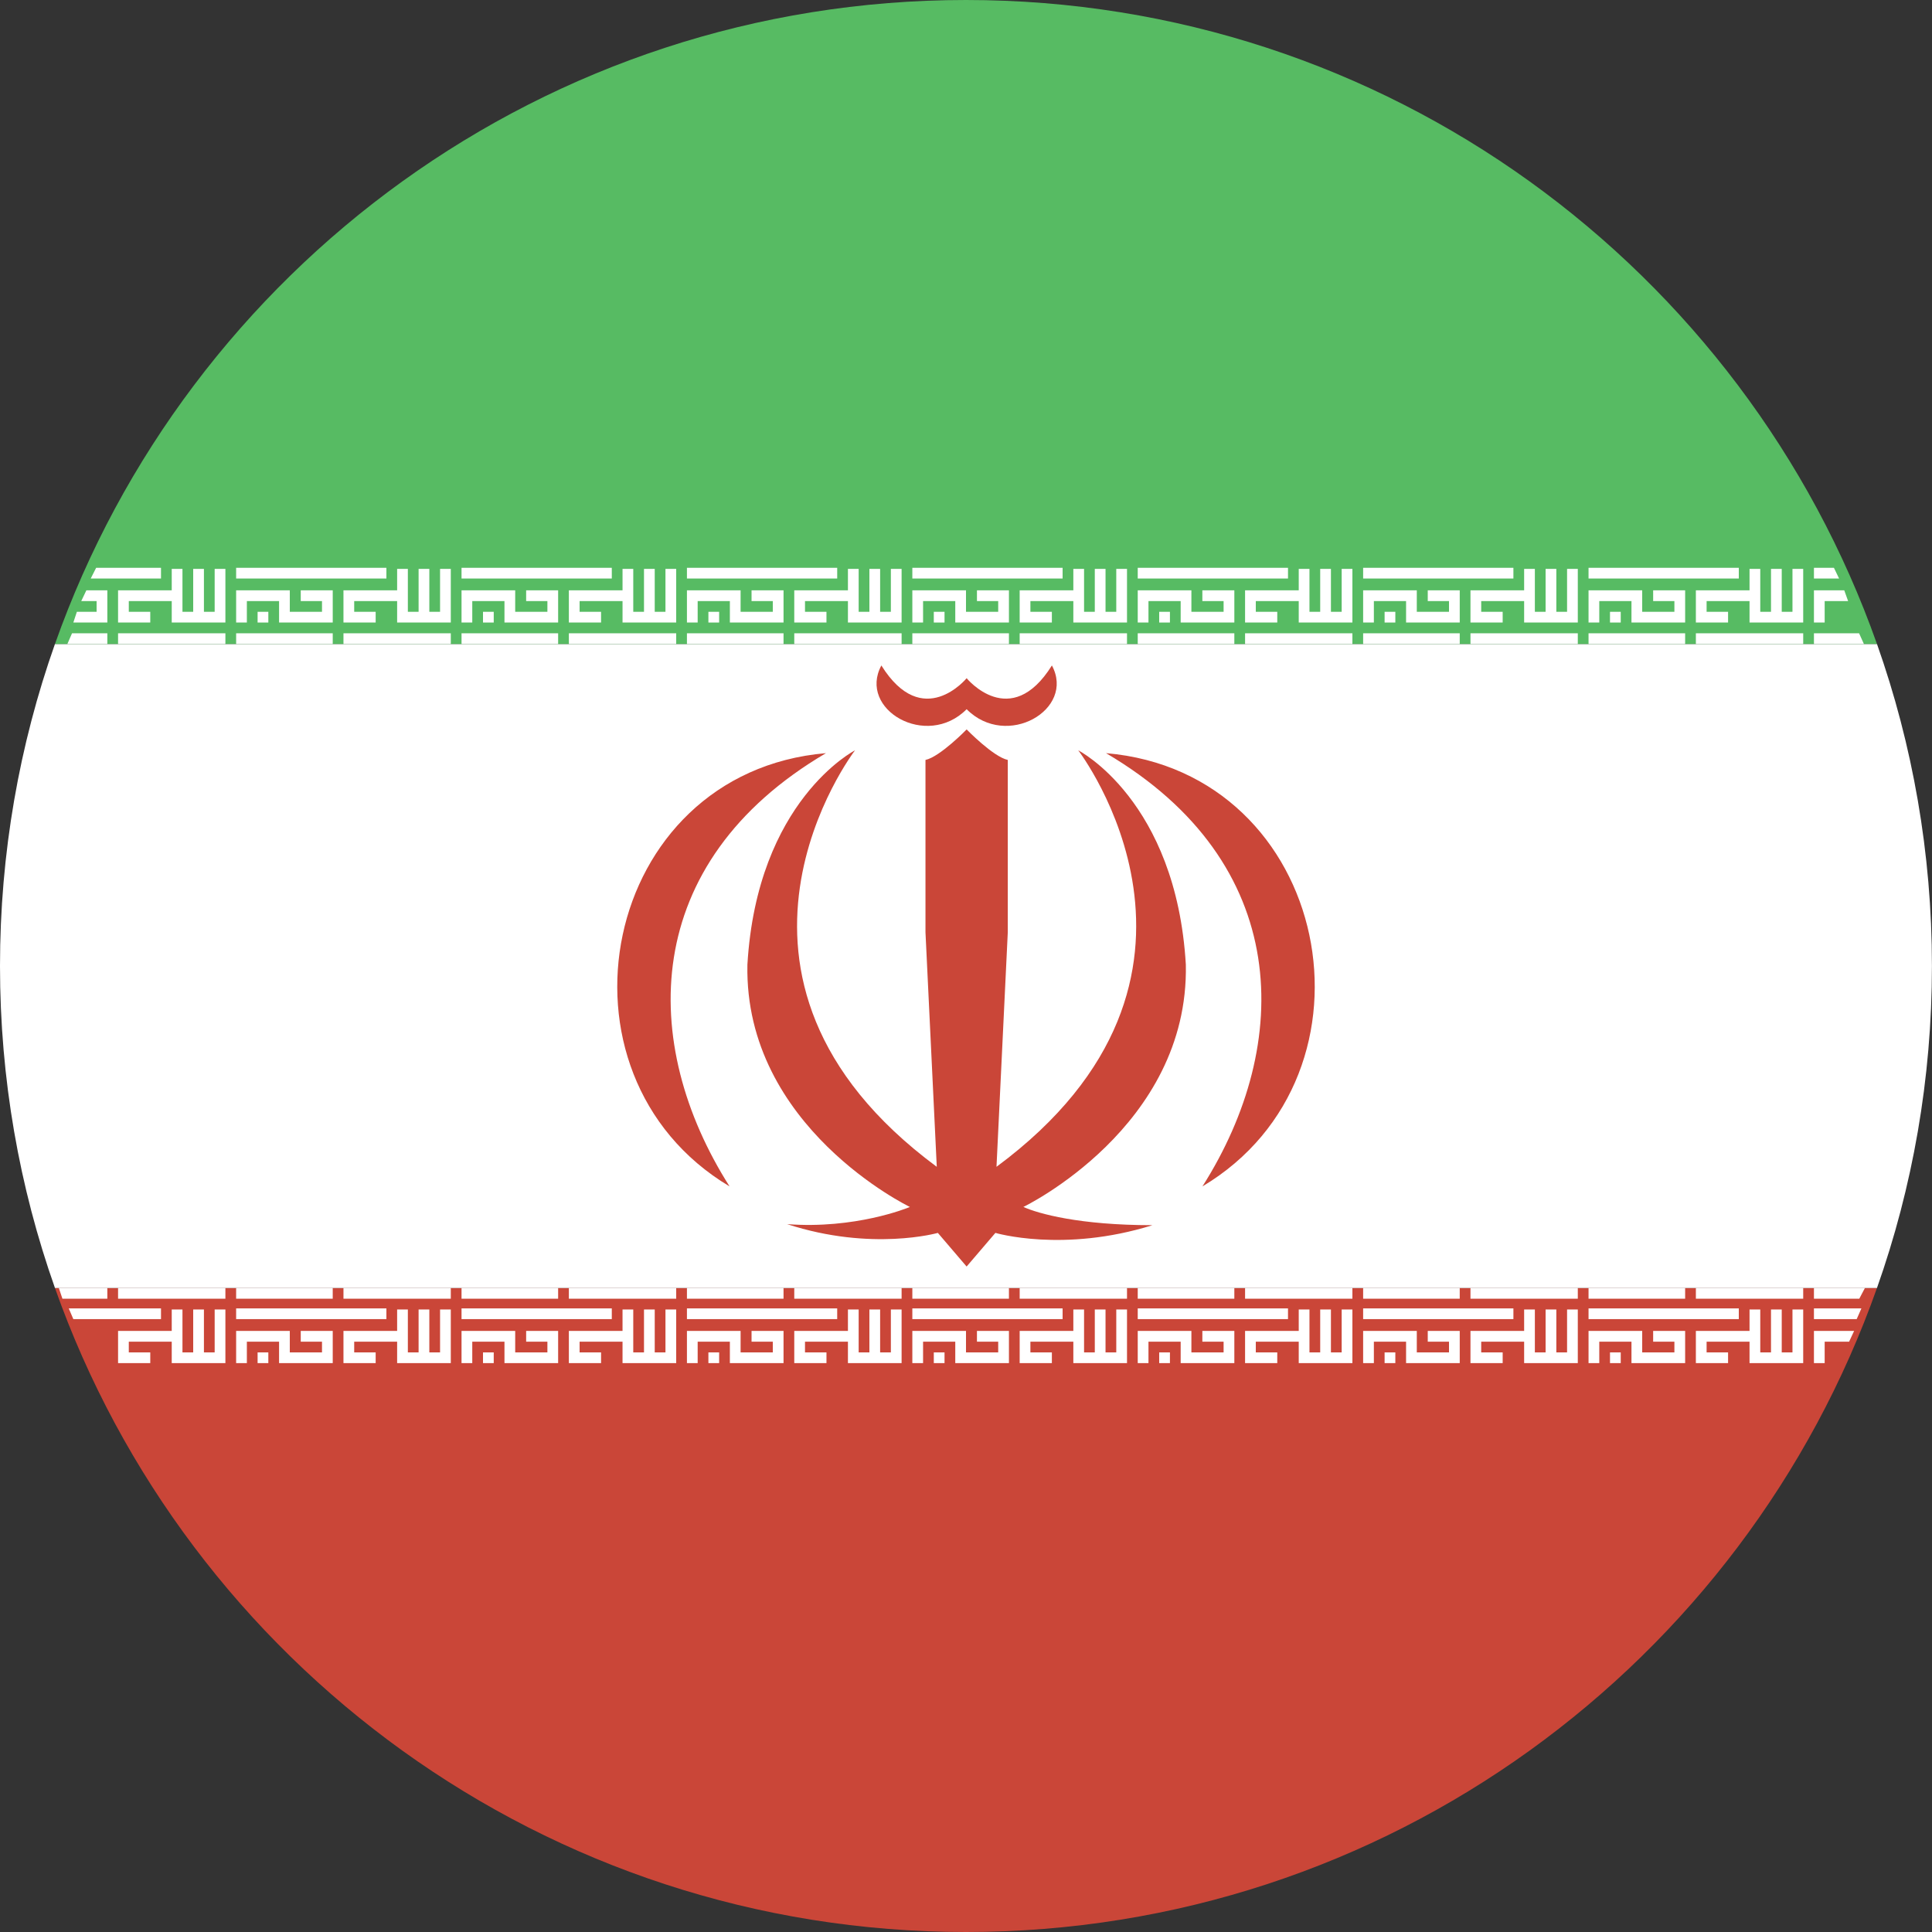
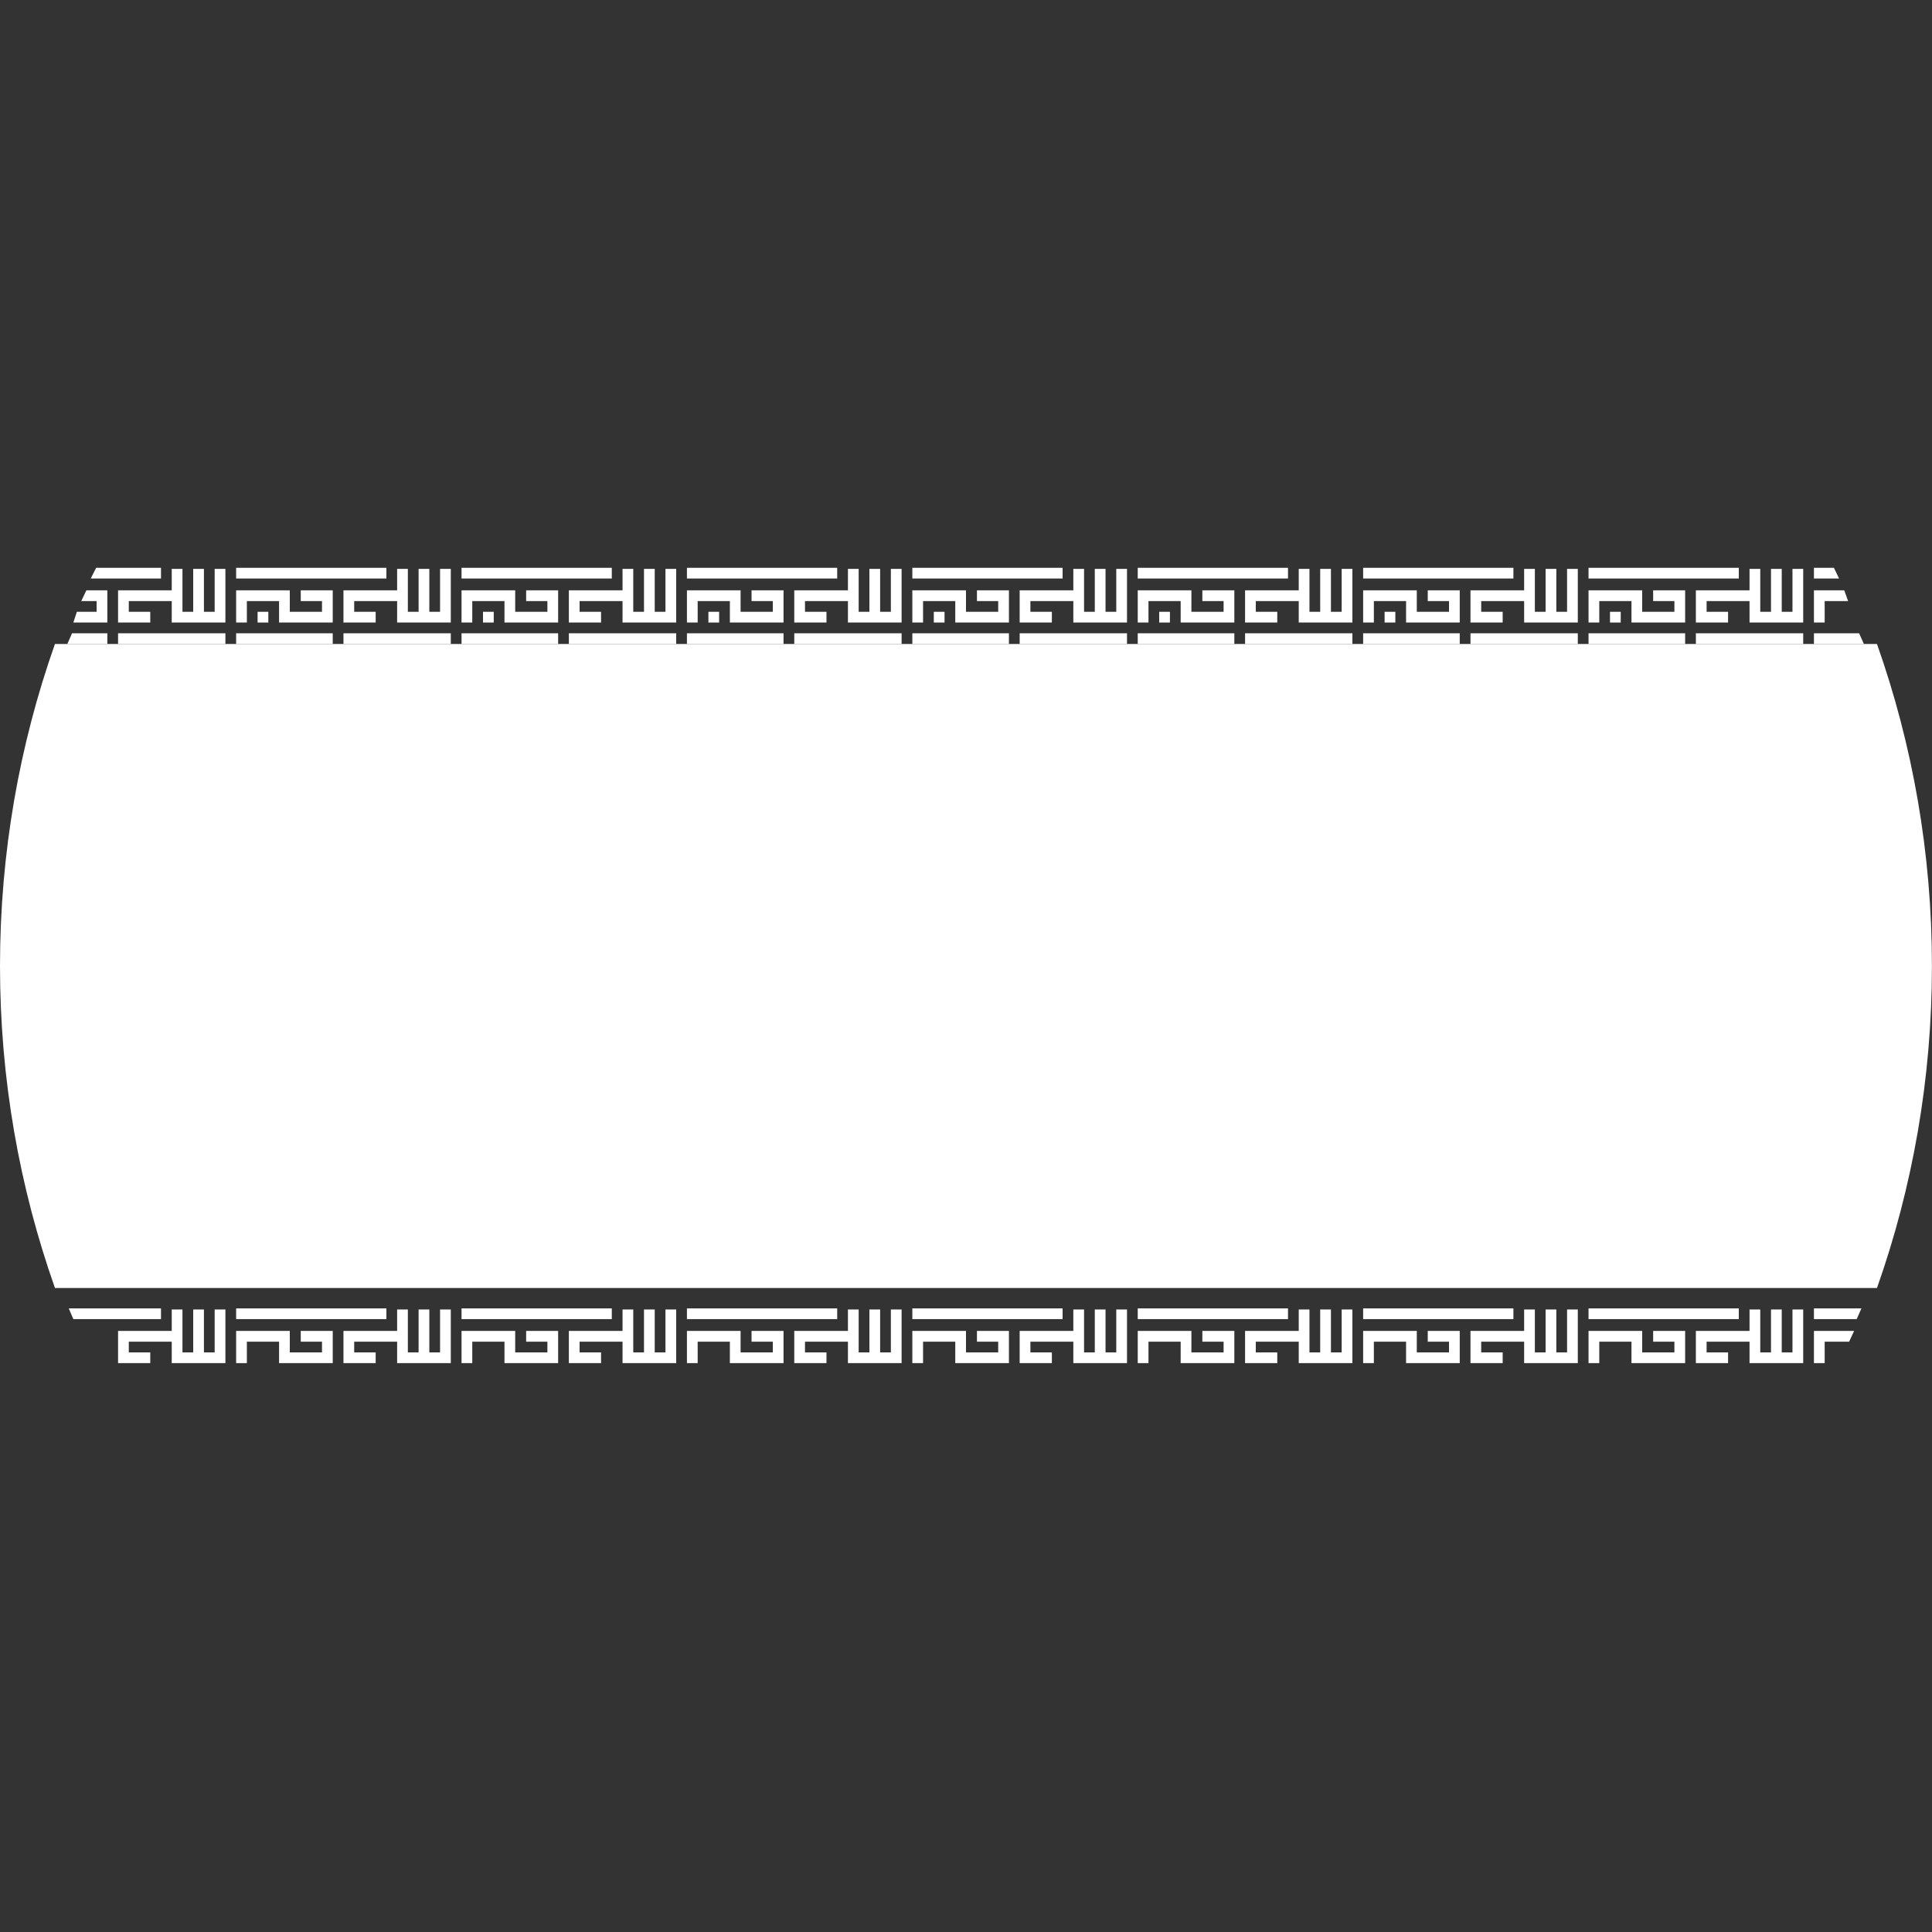
<svg xmlns="http://www.w3.org/2000/svg" width="512" height="512" x="0" y="0" viewBox="0 0 180 180" style="enable-background:new 0 0 512 512" xml:space="preserve" class="">
  <rect x="0" y="0" width="180" height="180" fill="#333333" stroke="none" />
  <g>
    <g fill="none" fill-rule="evenodd">
-       <path fill="#ca4638" d="M174.873 120H5.121c12.355 34.956 45.69 60 84.876 60 39.186 0 72.522-25.044 84.876-60z" opacity="1" data-original="#ca4638" class="" />
+       <path fill="#ca4638" d="M174.873 120H5.121z" opacity="1" data-original="#ca4638" class="" />
      <path fill="#ffffff" d="M5.121 120h169.752c3.317-9.383 5.121-19.48 5.121-30s-1.804-20.617-5.12-30H5.12C1.805 69.383 0 79.48 0 90s1.805 20.617 5.121 30z" opacity="1" data-original="#ffffff" class="" />
-       <path fill="#57bb63" d="M174.873 60C162.52 25.044 129.183 0 89.997 0 50.812 0 17.476 25.044 5.121 60z" opacity="1" data-original="#57bb63" class="" />
      <g fill="#fff">
        <path d="M16 122v2h-5v3h3v-1h-2v-1h4v2h5v-5h-1v4h-1v-4h-1v4h-1v-4zm-9.595-.1.428 1H15v-1zM22 124v3h1v-2h3v2h5v-3h-2.98v1H30v1h-3v-2zm15-2v2h-5v3h3v-1h-2v-1h4v2h5v-5h-1v4h-1v-4h-1v4h-1v-4zm-15-.1v1h14v-1zm21 2.1v3h1v-2h3v2h5v-3h-2.98v1H51v1h-3v-2zm15-2v2h-5v3h3v-1h-2v-1h4v2h5v-5h-1v4h-1v-4h-1v4h-1v-4zm-15-.1v1h14v-1zm21 2.1v3h1v-2h3v2h5v-3h-2.98v1H72v1h-3v-2zm15-2v2h-5v3h3v-1h-2v-1h4v2h5v-5h-1v4h-1v-4h-1v4h-1v-4zm-15-.1v1h14v-1zm21 2.1v3h1v-2h3v2h5v-3h-2.98v1H93v1h-3v-2zm15-2v2h-5v3h3v-1h-2v-1h4v2h5v-5h-1v4h-1v-4h-1v4h-1v-4zm-15-.1v1h14v-1zm21 2.1v3h1v-2h3v2h5v-3h-2.98v1H114v1h-3v-2zm15-2v2h-5v3h3v-1h-2v-1h4v2h5v-5h-1v4h-1v-4h-1v4h-1v-4zm-15-.1v1h14v-1zm21 2.1v3h1v-2h3v2h5v-3h-2.98v1H135v1h-3v-2zm15-2v2h-5v3h3v-1h-2v-1h4v2h5v-5h-1v4h-1v-4h-1v4h-1v-4zm-15-.1v1h14v-1zm21 2.1v3h1v-2h3v2h5v-3h-2.98v1H156v1h-3v-2zm15-2v2h-5v3h3v-1h-2v-1h4v2h5v-5h-1v4h-1v-4h-1v4h-1v-4zm-15-.1v1h14v-1zm21 2.1v3h1v-2h2.277l.466-1zm0-2.1v1h3.983l.44-1z" fill="#ffffff" opacity="1" data-original="#ffffff" class="" />
-         <path d="M24 126h1v1h-1zM45 126h1v1h-1zM66 126h1v1h-1zM87 126h1v1h-1zM108 126h1v1h-1zM129 126h1v1h-1zM150 126h1v1h-1zM5.817 121l-.336-1H10v1zM11 121v-1h10v1zm11 0v-1h9v1zm10 0v-1h10v1zm11 0v-1h9v1zm10 0v-1h10v1zm11 0v-1h9v1zm10 0v-1h10v1zm11 0v-1h9v1zm10 0v-1h10v1zm11 0v-1h9v1zm10 0v-1h10v1zm11 0v-1h9v1zm10 0v-1h10v1zm11 0v-1h9v1zm10 0v-1h10v1zm11 0v-1h4.75l-.526 1z" fill="#ffffff" opacity="1" data-original="#ffffff" class="" />
      </g>
      <g fill="#fff">
        <path d="M24 57h1v1h-1zM45 57h1v1h-1zM66 57h1v1h-1zM87 57h1v1h-1zM108 57h1v1h-1zM129 57h1v1h-1zM150 57h1v1h-1z" fill="#ffffff" opacity="1" data-original="#ffffff" class="" />
        <path d="M6.833 58H10v-3H8.046l-.476 1H9v1H7.162zM16 53v2h-5v3h3v-1h-2v-1h4v2h5v-5h-1v4h-1v-4h-1v4h-1v-4zm-7.042-.1-.506 1H15v-1zM6.711 59l-.435 1H10v-1zM11 59v1h10v-1zm11-4v3h1v-2h3v2h5v-3h-2.98v1H30v1h-3v-2zm15-2v2h-5v3h3v-1h-2v-1h4v2h5v-5h-1v4h-1v-4h-1v4h-1v-4zm-15-.1v1h14v-1zm0 6.1v1h9v-1zm10 0v1h10v-1zm11-4v3h1v-2h3v2h5v-3h-2.98v1H51v1h-3v-2zm15-2v2h-5v3h3v-1h-2v-1h4v2h5v-5h-1v4h-1v-4h-1v4h-1v-4zm-15-.1v1h14v-1zm0 6.1v1h9v-1zm10 0v1h10v-1zm11-4v3h1v-2h3v2h5v-3h-2.98v1H72v1h-3v-2zm15-2v2h-5v3h3v-1h-2v-1h4v2h5v-5h-1v4h-1v-4h-1v4h-1v-4zm-15-.1v1h14v-1zm0 6.1v1h9v-1zm10 0v1h10v-1zm11-4v3h1v-2h3v2h5v-3h-2.98v1H93v1h-3v-2zm15-2v2h-5v3h3v-1h-2v-1h4v2h5v-5h-1v4h-1v-4h-1v4h-1v-4zm-15-.1v1h14v-1zm0 6.1v1h9v-1zm10 0v1h10v-1zm11-4v3h1v-2h3v2h5v-3h-2.98v1H114v1h-3v-2zm15-2v2h-5v3h3v-1h-2v-1h4v2h5v-5h-1v4h-1v-4h-1v4h-1v-4zm-15-.1v1h14v-1zm0 6.1v1h9v-1zm10 0v1h10v-1zm11-4v3h1v-2h3v2h5v-3h-2.98v1H135v1h-3v-2zm15-2v2h-5v3h3v-1h-2v-1h4v2h5v-5h-1v4h-1v-4h-1v4h-1v-4zm-15-.1v1h14v-1zm0 6.1v1h9v-1zm10 0v1h10v-1zm11-4v3h1v-2h3v2h5v-3h-2.98v1H156v1h-3v-2zm15-2v2h-5v3h3v-1h-2v-1h4v2h5v-5h-1v4h-1v-4h-1v4h-1v-4zm-15-.1v1h14v-1zm0 6.1v1h9v-1zm10 0v1h10v-1zm11-4v3h1v-2h2.183l-.358-1zm0-2.1v1h2.342l-.48-1zm0 6.1v1h4.656l-.45-1z" fill="#ffffff" opacity="1" data-original="#ffffff" class="" />
      </g>
-       <path fill="#ca4638" d="M67.97 110.533c-17.537-10.48-12.006-38.57 8.984-40.364-17.385 10.225-17.41 27.093-8.984 40.364 0 0-8.426-13.27 0 0zm44.06 0c17.537-10.48 12.006-38.57-8.984-40.364 17.385 10.225 17.41 27.093 8.984 40.364 0 0 8.426-13.27 0 0zM90.06 66.075c-3.735 3.762-10.15.022-7.945-4.075 3.86 6.18 7.944 1.187 7.944 1.187S94.144 68.18 98.003 62c2.206 4.097-4.21 7.837-7.944 4.075 0 0 3.734 3.762 0 0zm-2.682 48.792s-6.158 1.752-14.044-.817c6.314.478 11.173-1.483 11.438-1.601 0 0-15.438-7.434-15.138-22.57.903-15.314 10.025-19.972 10.025-19.972s-16.24 21.136 7.618 38.802l-1.052-21.853V70.802c1.353-.291 3.834-2.843 3.834-2.843s2.48 2.552 3.834 2.843v16.054l-1.052 21.853c23.856-17.666 7.617-38.803 7.617-38.803s9.122 4.657 10.024 19.972c.301 15.136-15.137 22.57-15.137 22.57 1.404.626 5.213 1.7 12.03 1.7-8.321 2.598-14.636.717-14.636.717L90.057 118z" opacity="1" data-original="#ca4638" class="" />
    </g>
  </g>
</svg>